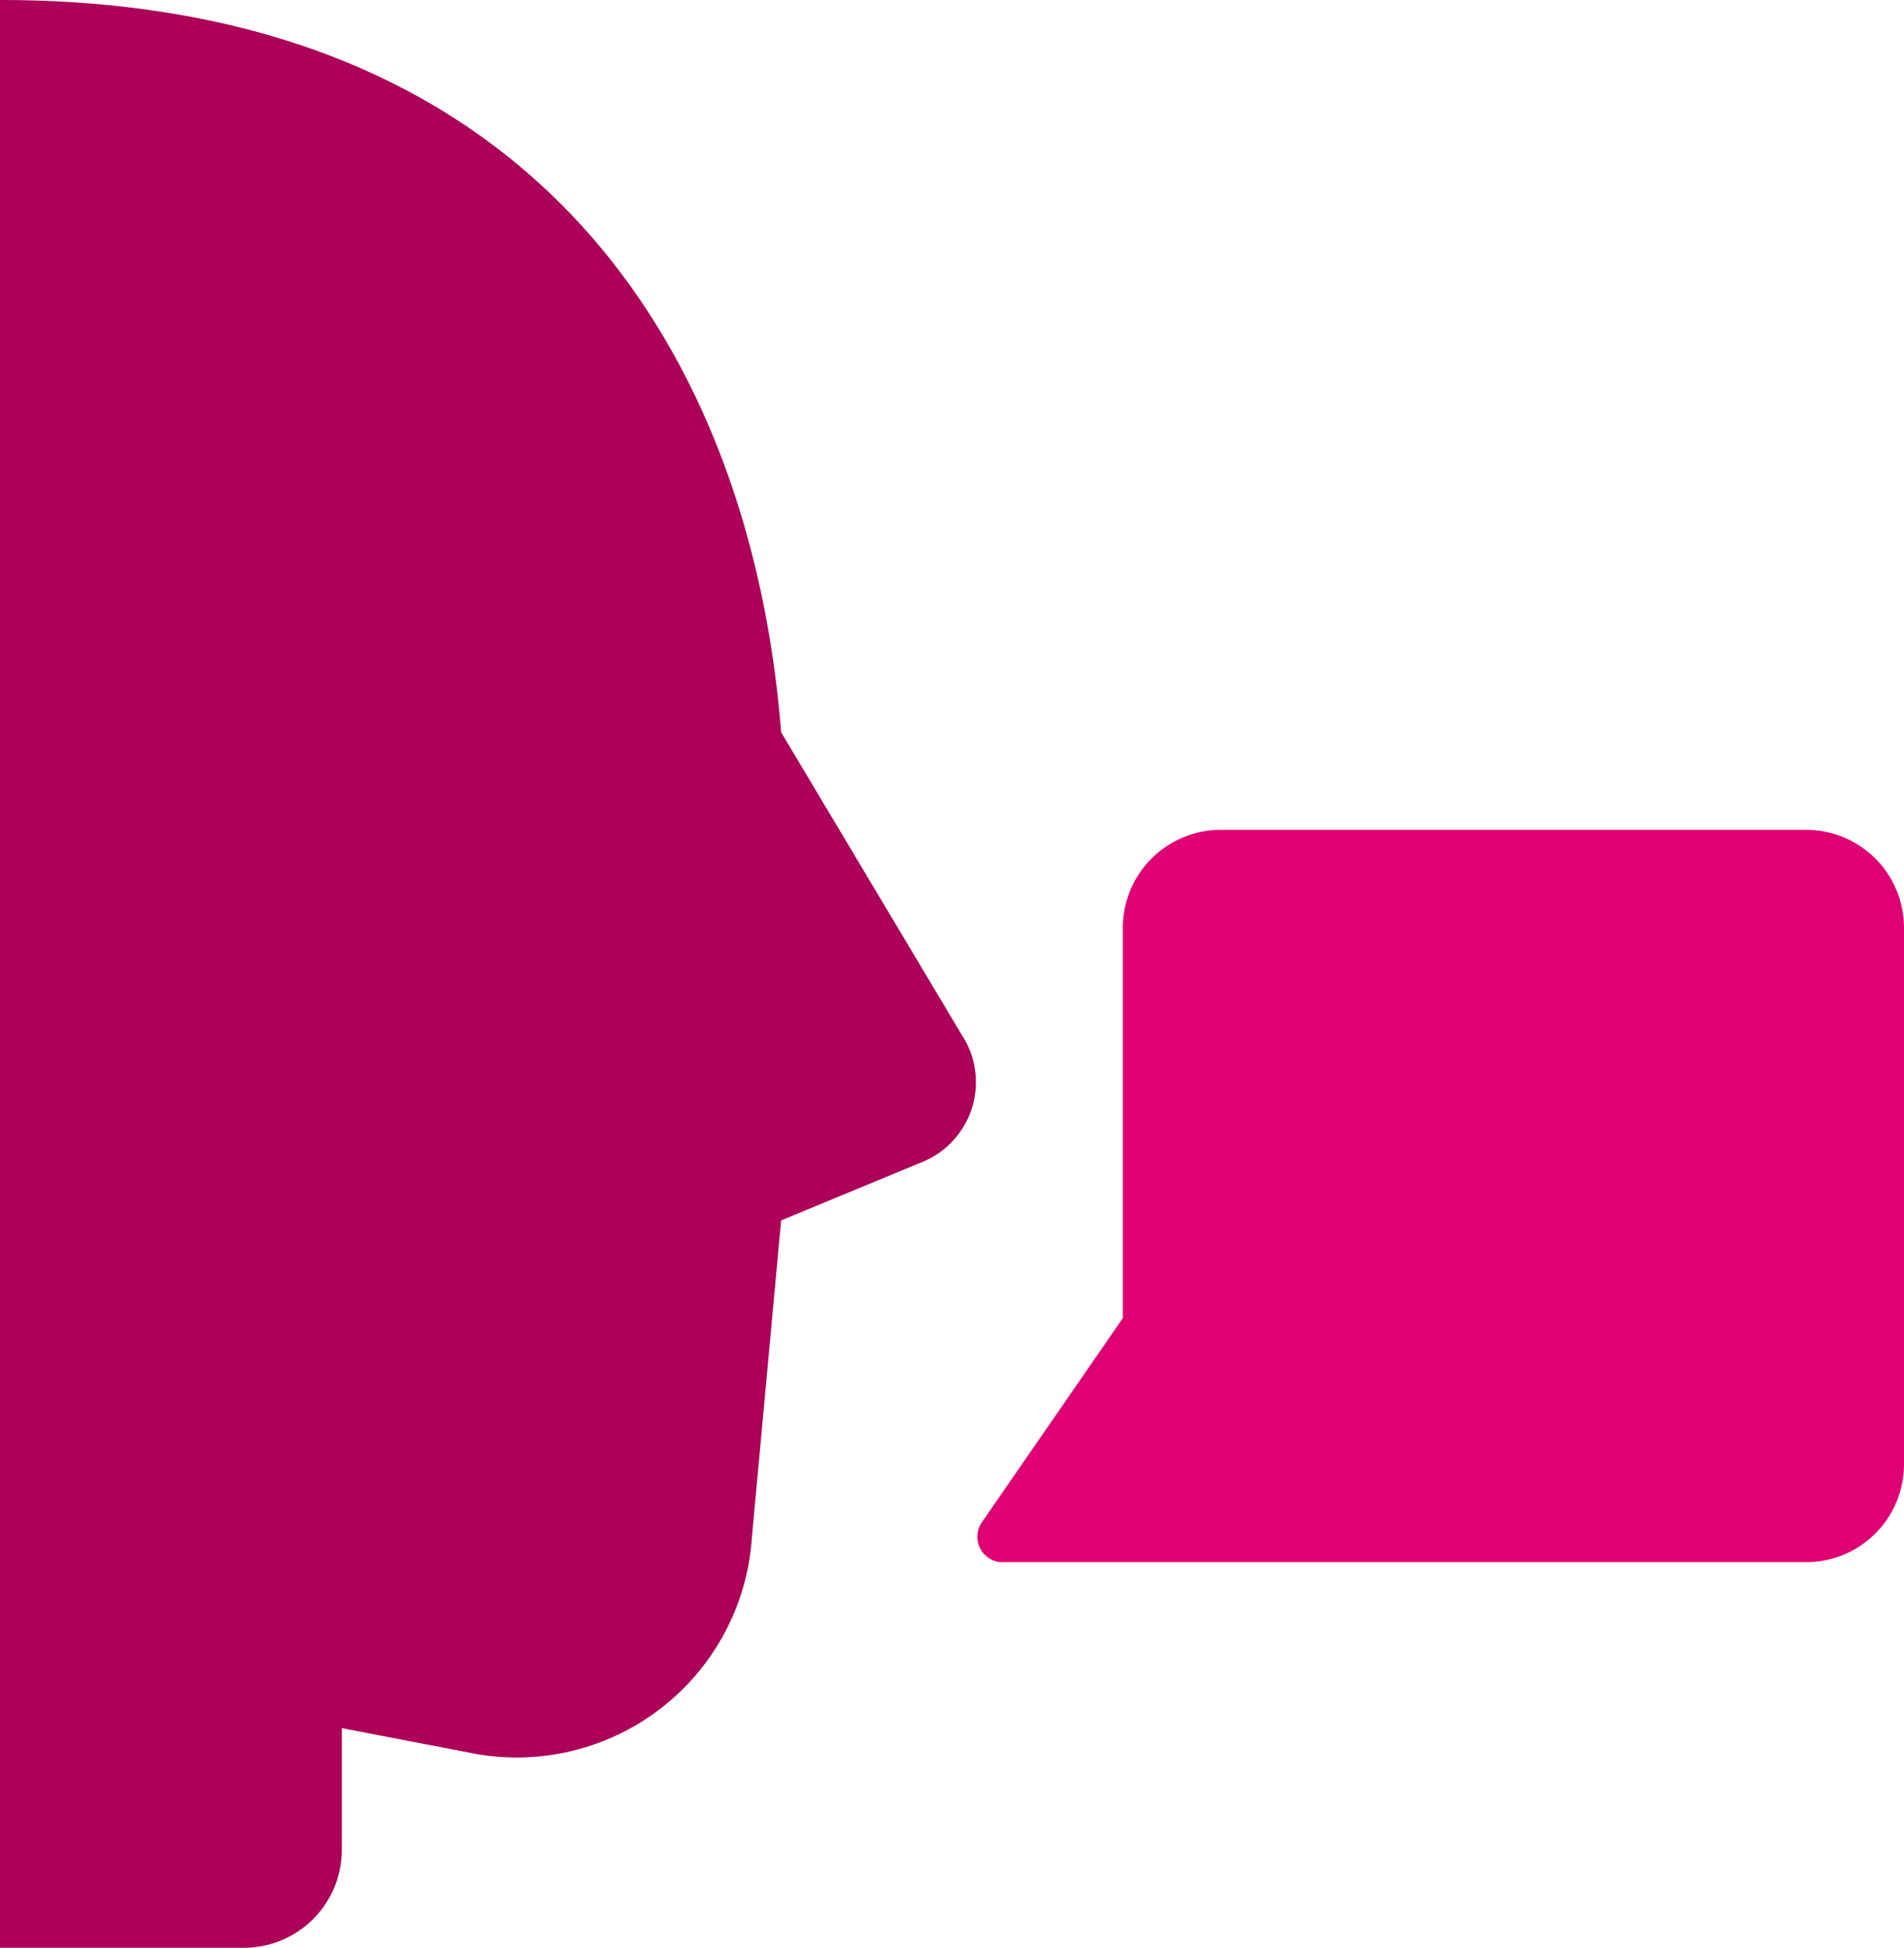
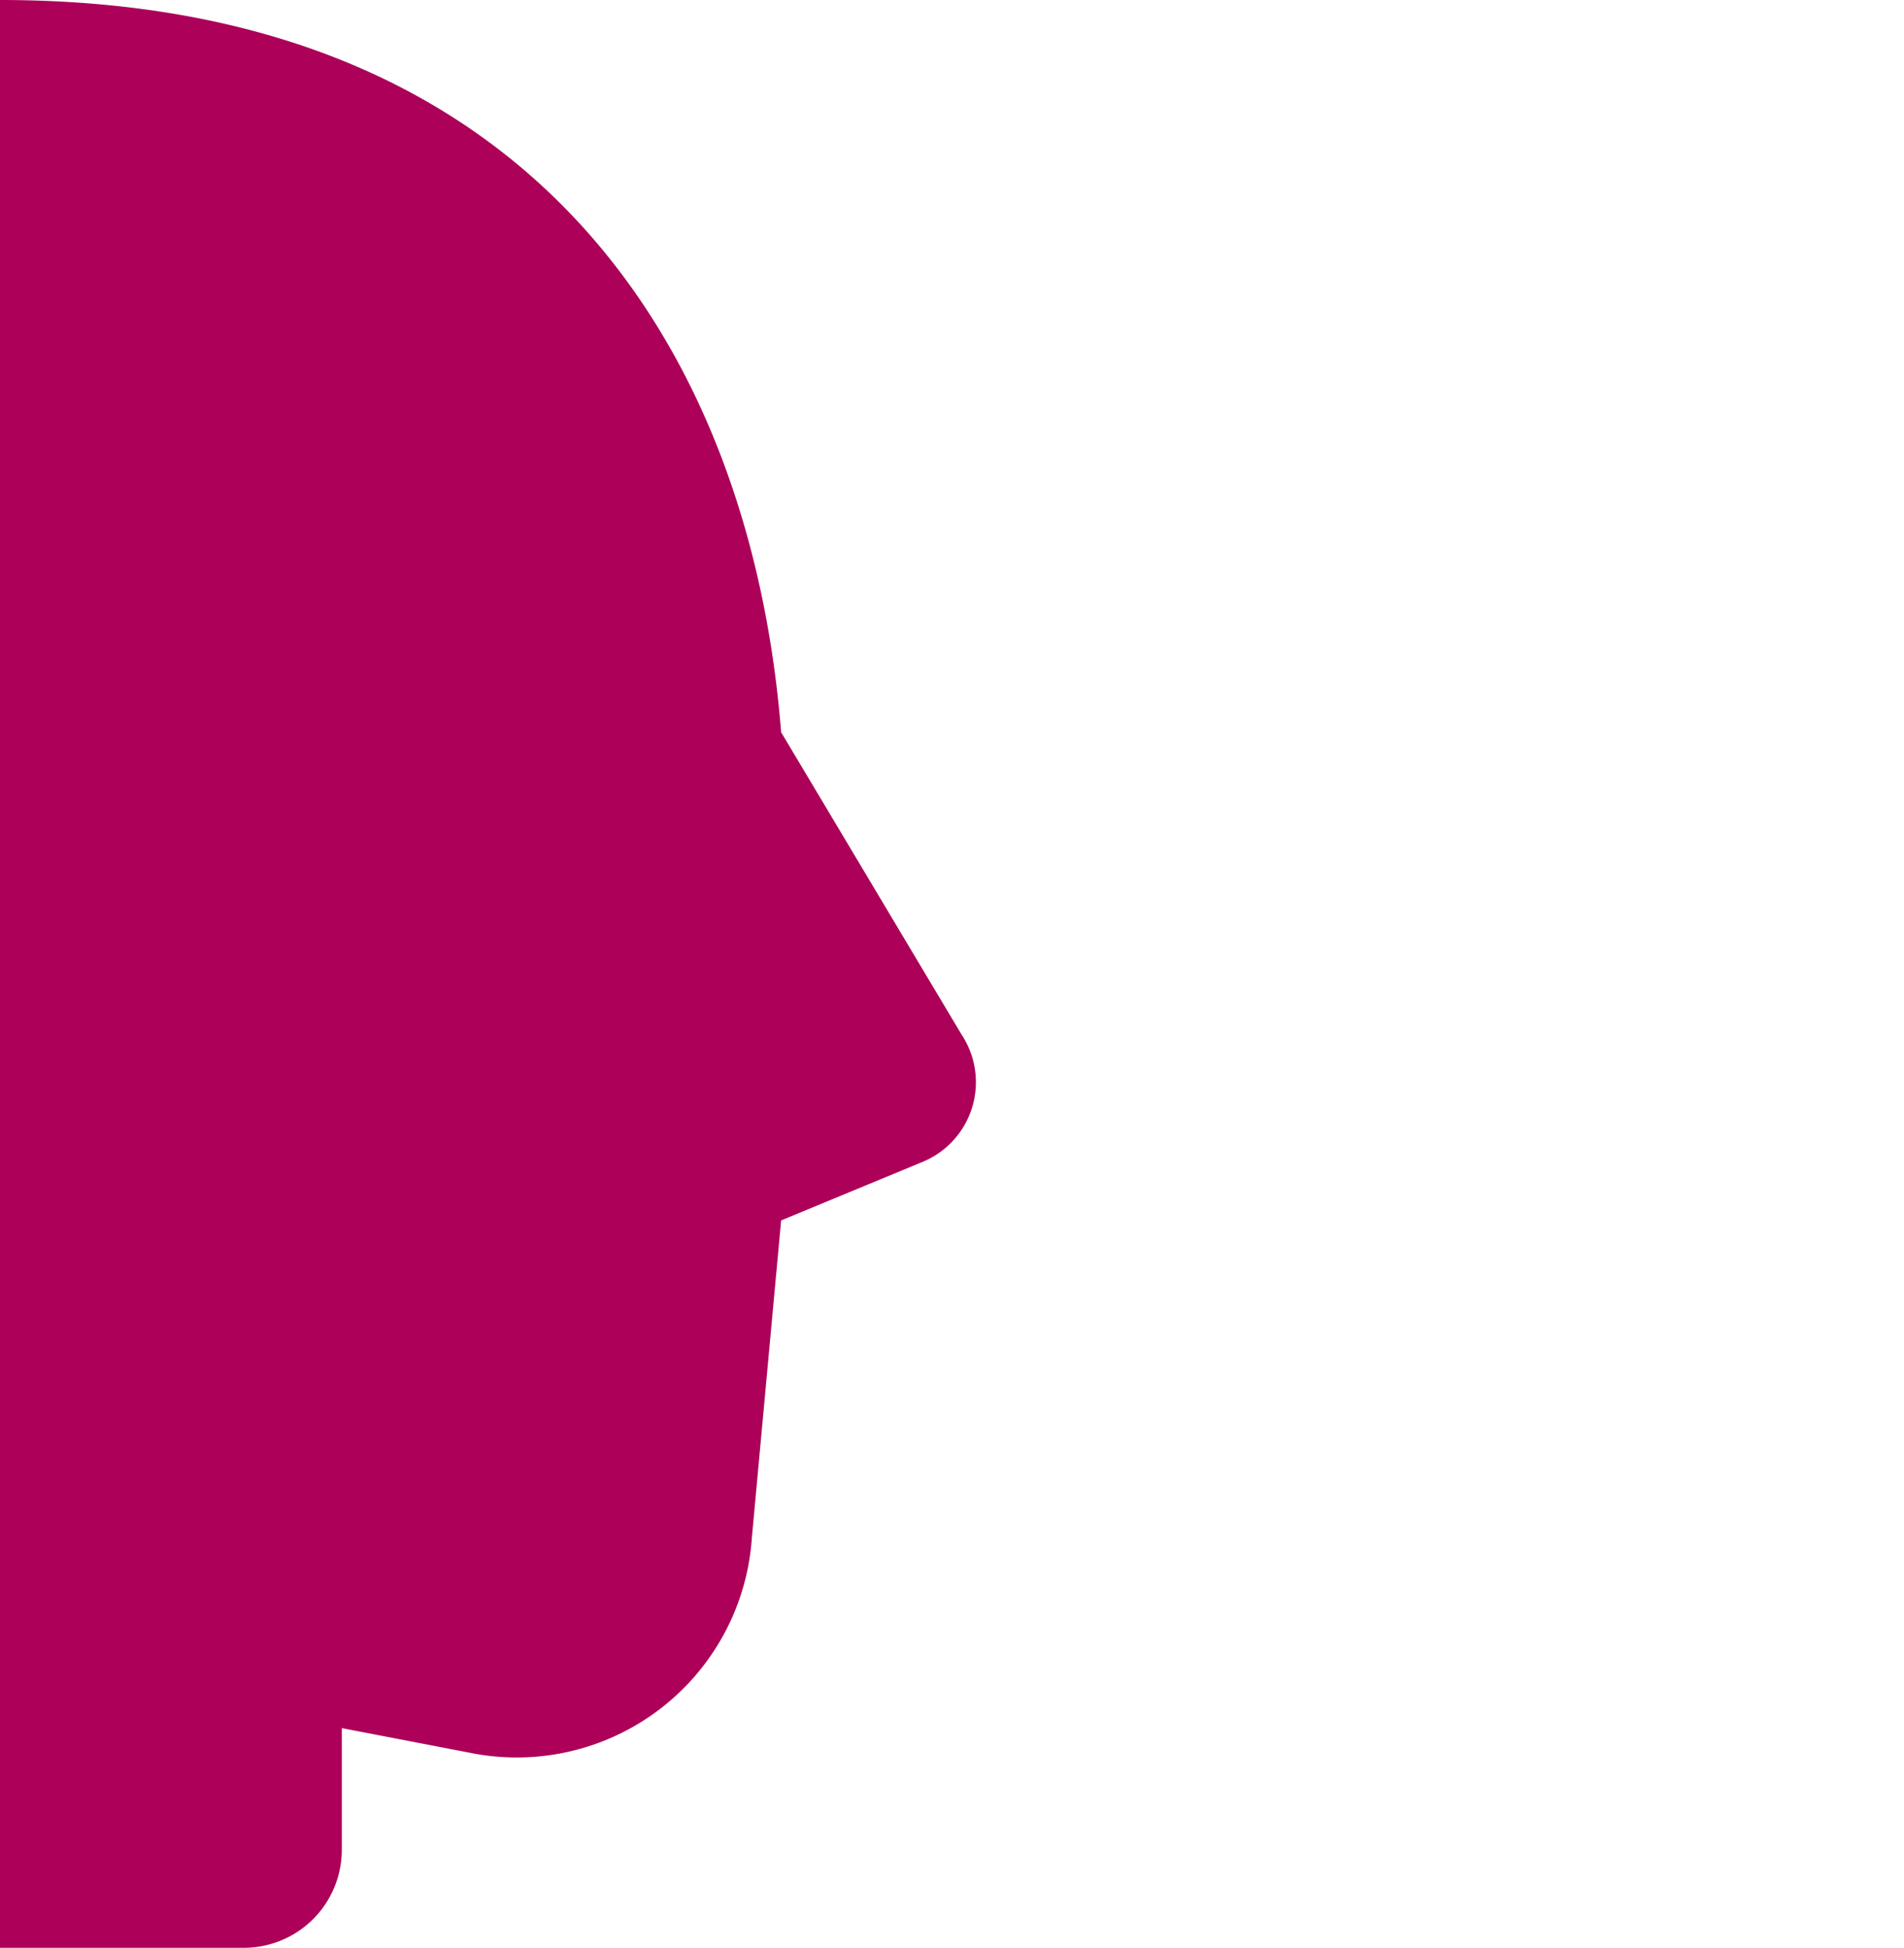
<svg xmlns="http://www.w3.org/2000/svg" width="36.165" height="37" viewBox="0 0 36.165 37">
  <defs>
    <radialGradient id="radial-gradient" cx="0.215" cy="-0.025" r="1.232" gradientTransform="matrix(1.997, 0, 0, -1, -0.215, -8.07)" gradientUnits="objectBoundingBox">
      <stop offset="0" stop-color="#df0074" />
      <stop offset="1" stop-color="#ac0059" />
    </radialGradient>
  </defs>
  <g id="icons8-spoken" transform="translate(-7 -4)">
    <path id="Path_363" data-name="Path 363" d="M25.268,23.659,21.837,17.91C21.281,10.862,17.293,4,7,4V41h4.637a1.86,1.86,0,0,0,1.855-1.855V36.827l2.411.464a4.475,4.475,0,0,0,5.378-4.08l.556-6.028,2.689-1.113A1.637,1.637,0,0,0,25.268,23.659Z" transform="translate(0)" fill="url(#radial-gradient)" />
-     <path id="Path_364" data-name="Path 364" d="M42.766,21H31.638a1.86,1.86,0,0,0-1.855,1.855v7.419l-2.689,3.895a.485.485,0,0,0,.371.742h15.3a1.86,1.86,0,0,0,1.855-1.855v-10.2A1.86,1.86,0,0,0,42.766,21Z" transform="translate(-1.455 -1.236)" fill="#df0074" />
  </g>
</svg>